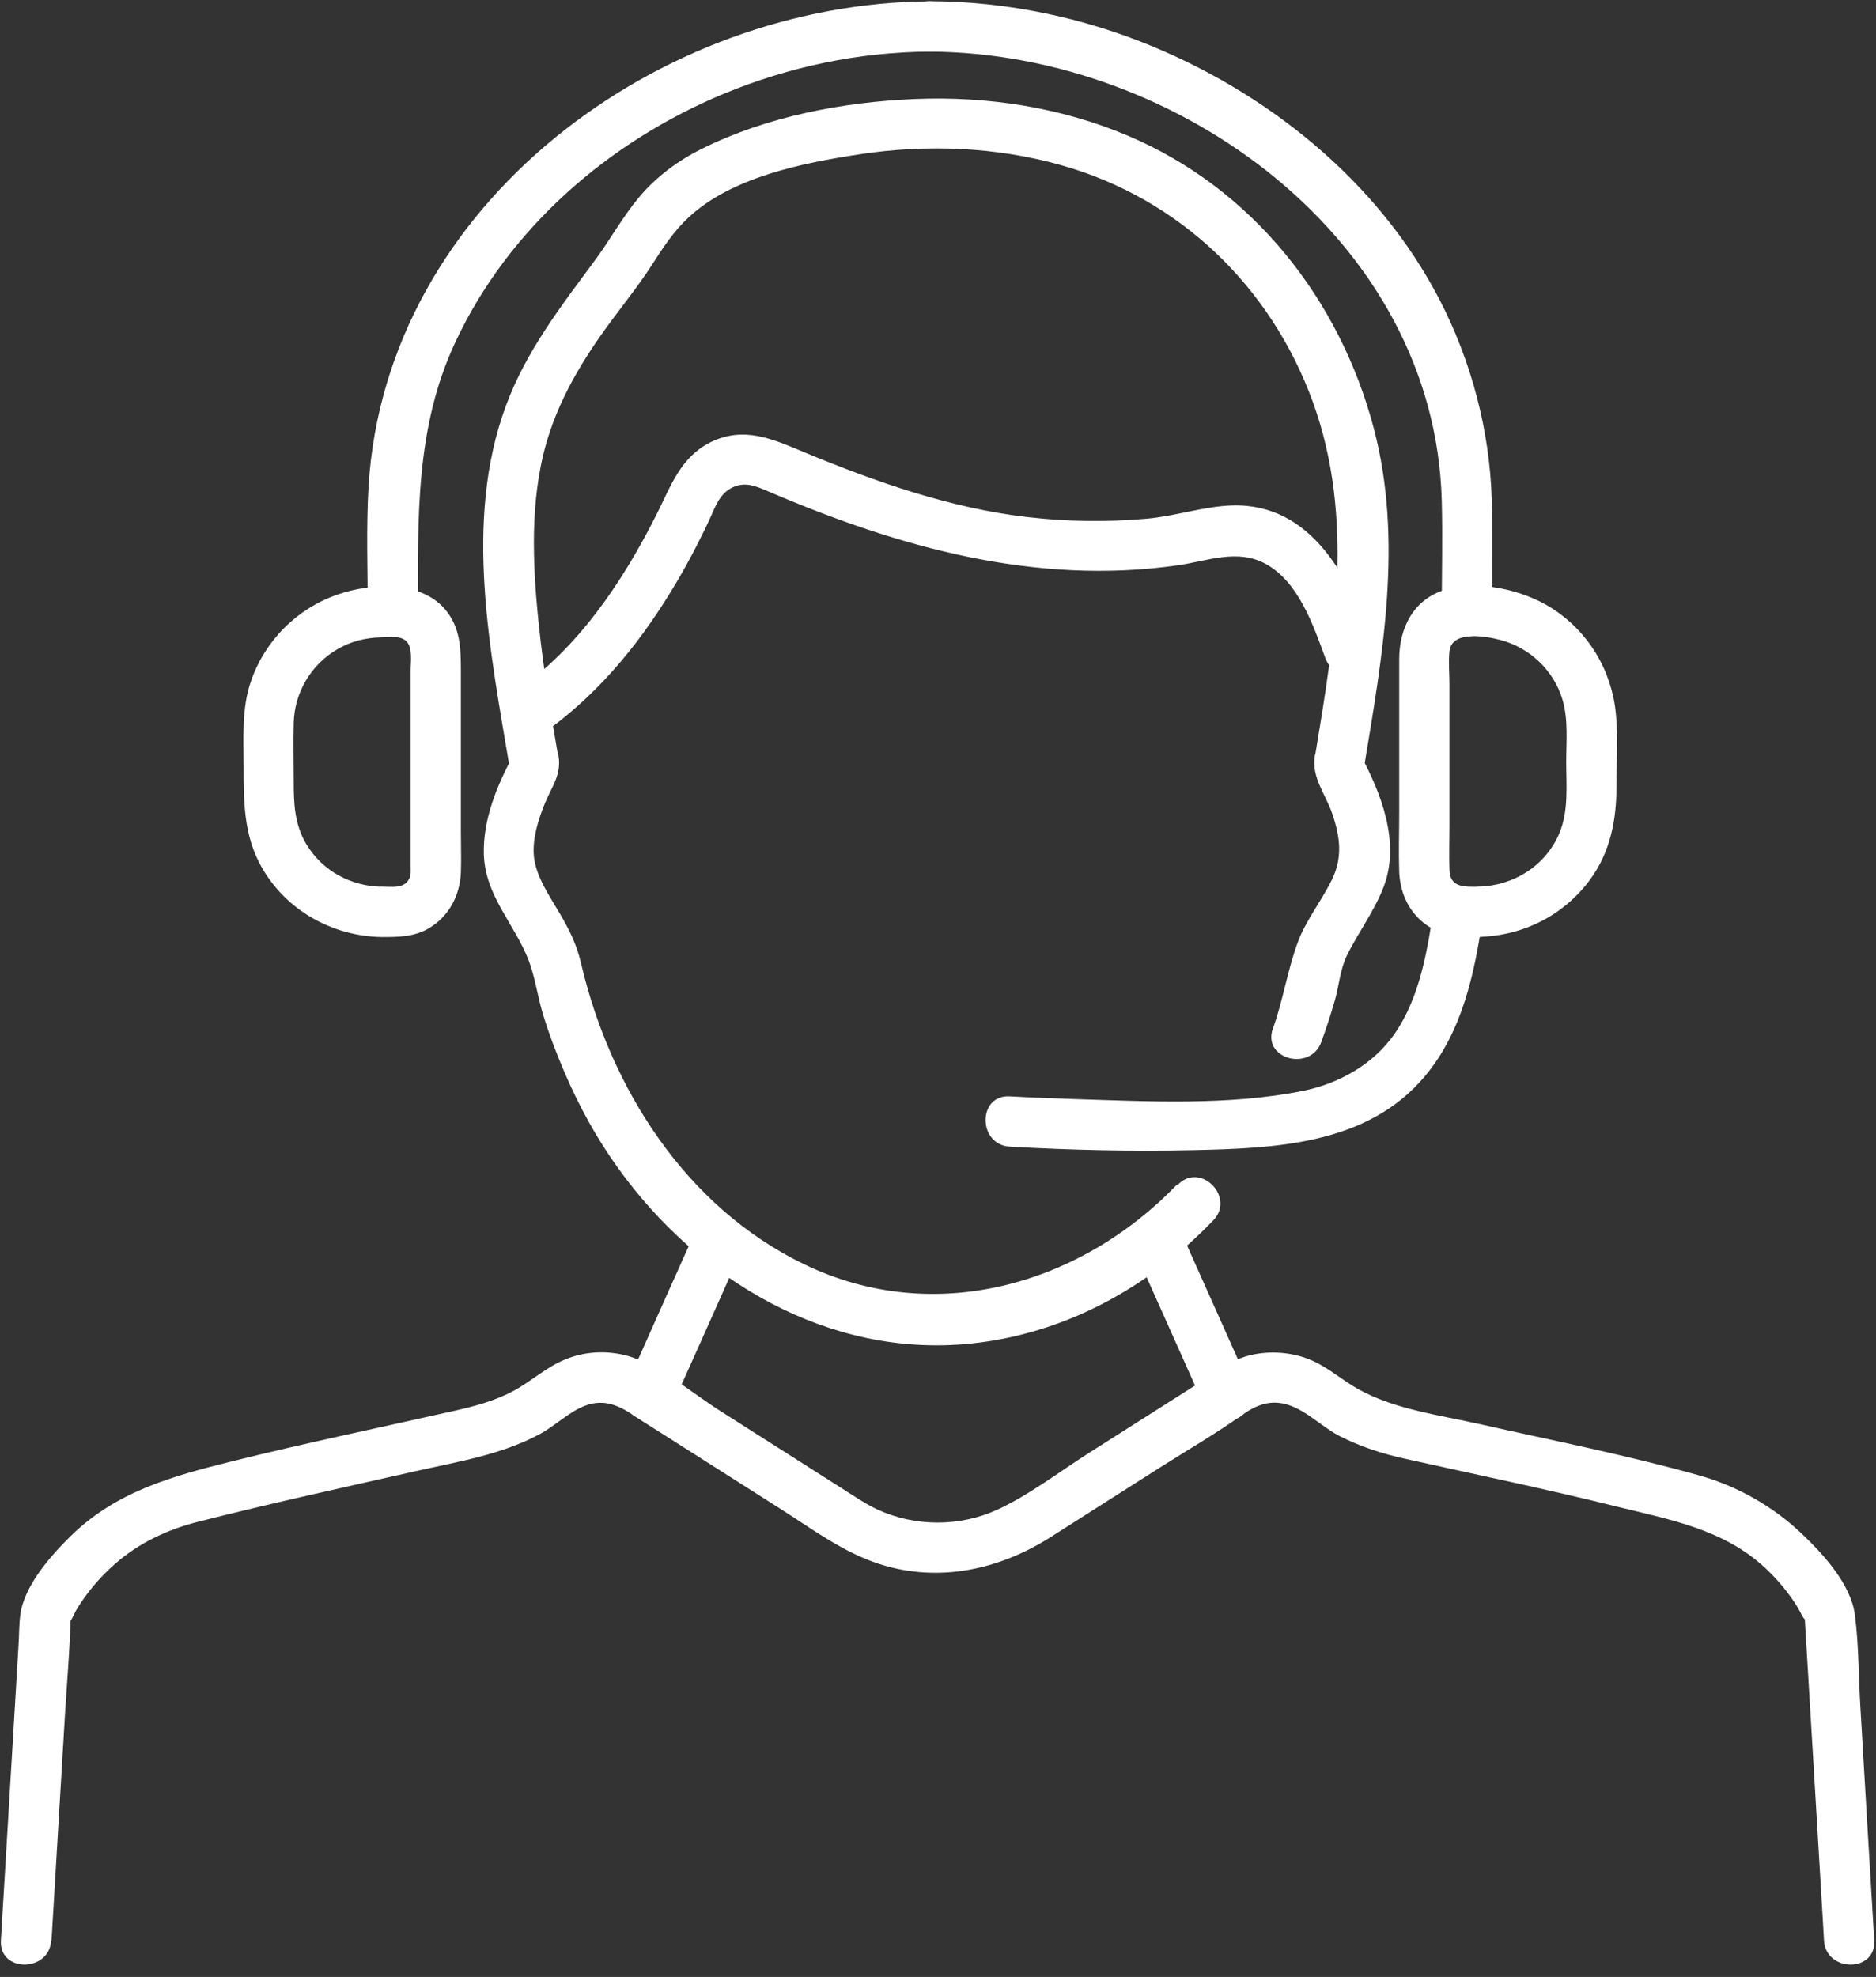
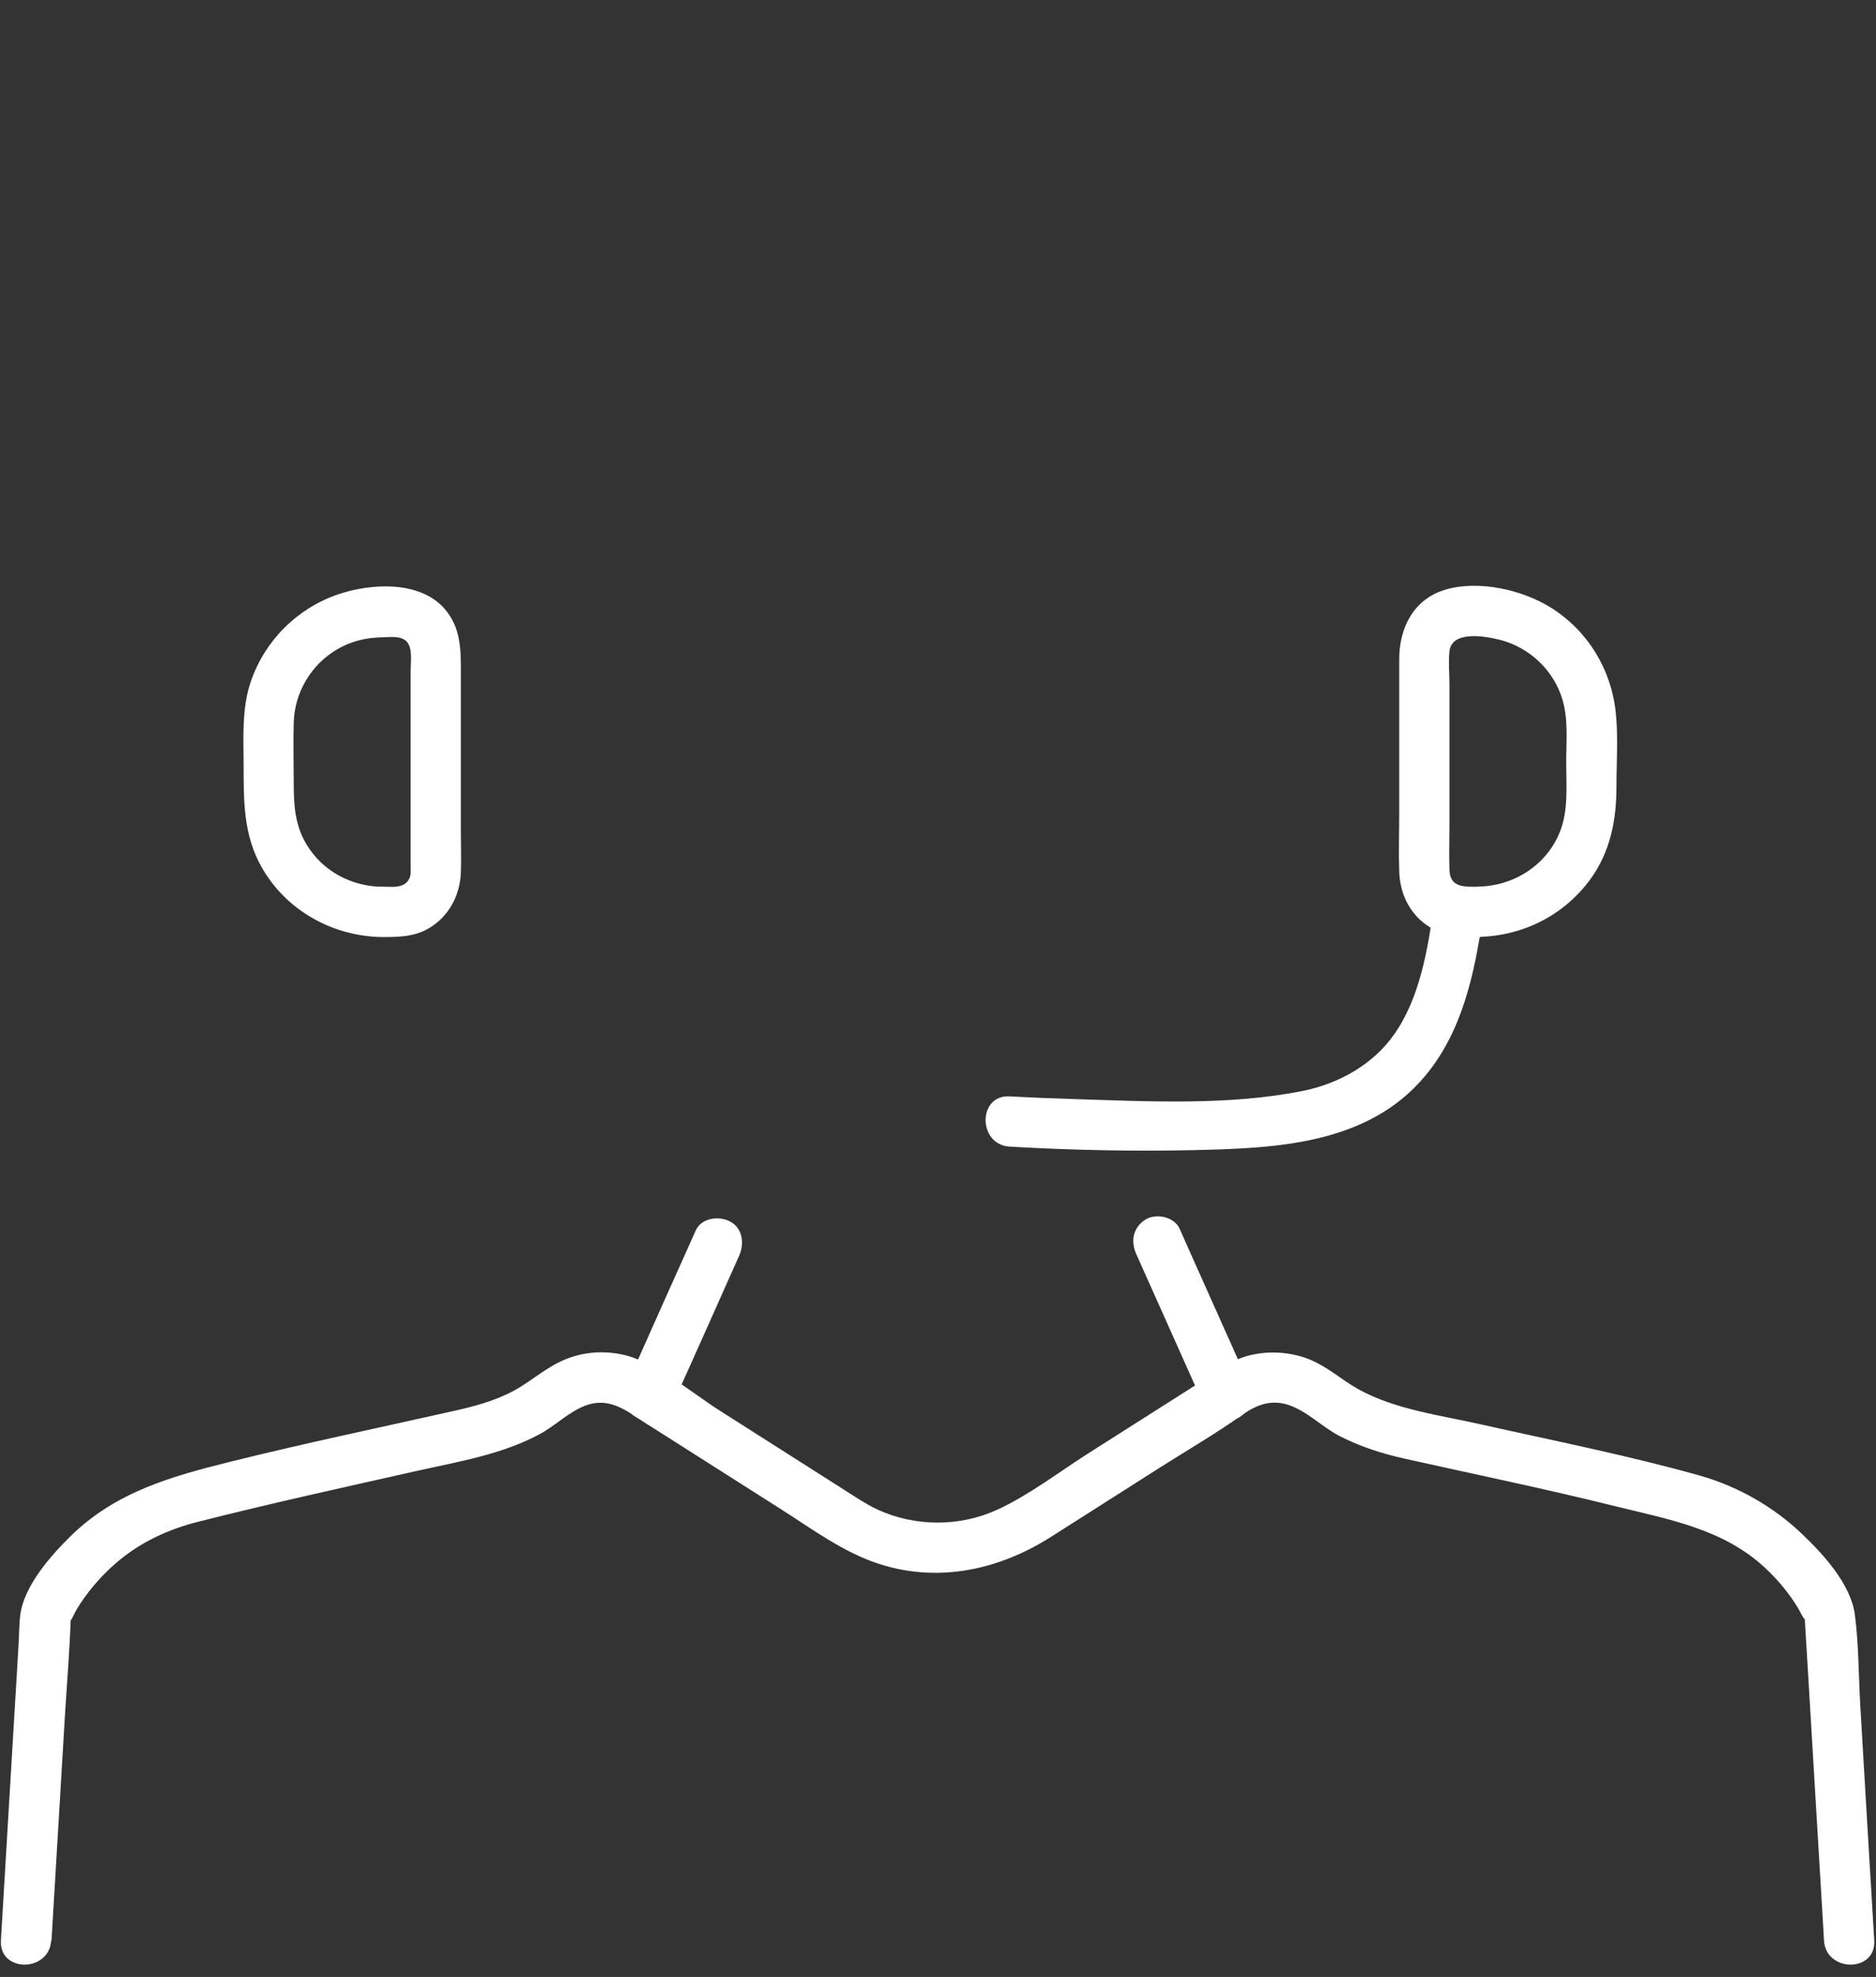
<svg xmlns="http://www.w3.org/2000/svg" width="112" height="118" viewBox="0 0 112 118" fill="none">
  <rect x="0" y="0" width="112" height="118" fill="#333333" stroke="none" />
  <path d="M3.075 115.83C3.345 111.36 3.605 106.9 3.875 102.43C3.995 100.46 4.165 98.48 4.225 96.51C4.225 96.45 4.225 96.38 4.235 96.33C4.045 97.26 4.415 96.33 4.555 96.1C5.175 95.06 5.965 94.14 6.875 93.34C8.285 92.1 9.985 91.3 11.795 90.84C16.165 89.73 20.565 88.77 24.955 87.78C27.415 87.23 29.935 86.82 32.185 85.62C33.115 85.13 33.935 84.29 34.915 83.91C36.105 83.45 37.035 83.93 37.995 84.59C38.465 84.91 38.955 85.2 39.435 85.51L46.545 90.03C48.455 91.24 50.355 92.67 52.525 93.36C56.065 94.49 59.665 93.69 62.735 91.74L69.305 87.56C70.915 86.54 72.585 85.57 74.135 84.47C74.995 83.86 75.845 83.52 76.895 83.85C78.005 84.2 78.925 85.17 79.965 85.71C81.215 86.35 82.525 86.77 83.885 87.07C88.095 88.01 92.325 88.88 96.505 89.92C99.665 90.7 102.875 91.26 105.365 93.57C106.115 94.27 106.775 95.05 107.315 95.93C107.515 96.25 107.885 97.12 107.735 96.32C107.745 96.38 107.735 96.44 107.745 96.5C107.775 97.24 107.835 97.99 107.875 98.73C108.195 104.02 108.505 109.31 108.825 114.6C108.845 115.01 108.875 115.42 108.895 115.82C109.005 117.74 112.015 117.75 111.895 115.82C111.615 111.16 111.335 106.5 111.065 101.85C110.955 100.04 110.975 98.16 110.735 96.36C110.495 94.56 108.855 92.77 107.605 91.58C105.885 89.93 103.755 88.72 101.465 88.07C97.155 86.86 92.735 85.99 88.375 85.01C85.975 84.47 83.285 84.13 81.115 82.93C80.105 82.37 79.245 81.57 78.175 81.14C77.105 80.71 75.835 80.61 74.675 80.88C73.515 81.15 72.745 81.81 71.815 82.4L64.985 86.74C63.225 87.86 61.465 89.22 59.565 90.1C57.315 91.14 54.635 91.14 52.385 90.1C51.635 89.75 50.935 89.26 50.235 88.82L42.975 84.2C41.255 83.11 39.095 81.24 37.105 80.84C35.985 80.61 34.835 80.7 33.775 81.13C32.635 81.58 31.735 82.44 30.655 83.02C29.495 83.64 28.255 83.96 26.985 84.24C22.585 85.23 18.165 86.15 13.785 87.24C10.245 88.12 6.915 89.04 4.215 91.69C3.015 92.87 1.455 94.64 1.215 96.36C1.135 96.97 1.145 97.61 1.105 98.23C0.785 103.64 0.455 109.05 0.135 114.46C0.105 114.91 0.085 115.36 0.055 115.82C-0.065 117.75 2.945 117.74 3.055 115.82L3.075 115.83Z" fill="white" />
  <path d="M74.535 82.54C73.335 79.86 72.135 77.18 70.935 74.49C70.765 74.11 70.595 73.72 70.425 73.34C70.105 72.62 69.005 72.4 68.375 72.8C67.635 73.28 67.495 74.08 67.835 74.85C69.035 77.53 70.235 80.21 71.435 82.9C71.605 83.28 71.775 83.67 71.945 84.05C72.265 84.77 73.365 84.99 73.995 84.59C74.735 84.11 74.875 83.31 74.535 82.54Z" fill="white" />
  <path d="M41.535 73.45C40.345 76.1 39.155 78.75 37.975 81.41L37.465 82.55C37.145 83.26 37.235 84.2 38.005 84.6C38.655 84.95 39.715 84.83 40.055 84.06C41.245 81.41 42.435 78.76 43.615 76.1L44.125 74.96C44.445 74.25 44.355 73.31 43.585 72.91C42.935 72.56 41.875 72.68 41.535 73.45Z" fill="white" />
-   <path d="M55.525 3.08C70.285 3.16 85.665 14.26 86.075 29.88C86.135 32.1 86.075 34.32 86.075 36.53C86.075 38.46 89.075 38.46 89.075 36.53C89.075 34.6 89.085 32.57 89.075 30.59C89.055 26.41 88.095 22.33 86.285 18.57C82.765 11.29 76.165 5.82 68.785 2.76C64.585 1.02 60.065 0.09 55.515 0.07C53.585 0.06 53.585 3.06 55.515 3.07L55.525 3.08Z" fill="white" />
  <path d="M88.265 52.93C87.415 52.93 86.565 52.99 86.535 51.92C86.505 51.04 86.535 50.16 86.535 49.28C86.535 46.47 86.535 43.66 86.535 40.84C86.535 40.2 86.465 39.52 86.535 38.88C86.665 37.61 88.695 37.97 89.545 38.19C91.315 38.64 92.765 40.01 93.285 41.77C93.635 42.95 93.505 44.26 93.505 45.48C93.505 46.88 93.655 48.39 93.105 49.71C92.295 51.67 90.345 52.89 88.255 52.92C86.325 52.95 86.325 55.95 88.255 55.92C90.905 55.87 93.345 54.65 94.925 52.51C96.135 50.86 96.505 48.96 96.505 46.96C96.505 45.5 96.615 44 96.465 42.55C96.205 39.98 94.815 37.68 92.625 36.29C90.915 35.21 88.285 34.6 86.275 35.2C84.385 35.77 83.535 37.49 83.535 39.34C83.535 42.39 83.535 45.45 83.535 48.5C83.535 49.67 83.495 50.85 83.535 52.02C83.575 53.19 84.035 54.31 84.975 55.07C85.915 55.83 87.065 55.93 88.265 55.93C90.195 55.93 90.195 52.93 88.265 52.93Z" fill="white" />
-   <path d="M24.955 36.54C24.955 30.99 24.765 25.57 27.195 20.4C30.365 13.63 36.355 8.44 43.205 5.6C47.115 3.98 51.295 3.1 55.525 3.08C57.455 3.07 57.455 0.07 55.525 0.08C39.385 0.17 23.045 12.13 22.005 29C21.855 31.5 21.955 34.03 21.955 36.54C21.955 38.47 24.955 38.47 24.955 36.54Z" fill="white" />
  <path d="M22.775 55.93C23.735 55.93 24.675 55.93 25.545 55.44C26.775 54.75 27.455 53.47 27.515 52.09C27.545 51.28 27.515 50.46 27.515 49.65C27.515 46.44 27.515 43.23 27.515 40.02C27.515 38.68 27.485 37.43 26.545 36.34C25.055 34.63 22.105 34.81 20.145 35.49C17.725 36.33 15.825 38.23 14.985 40.65C14.415 42.29 14.545 44.06 14.545 45.76C14.545 47.86 14.545 49.86 15.615 51.75C17.075 54.34 19.845 55.88 22.785 55.93C24.715 55.96 24.715 52.96 22.785 52.93C20.965 52.9 19.275 52 18.315 50.43C17.575 49.22 17.535 47.96 17.535 46.6C17.535 45.46 17.505 44.31 17.535 43.16C17.575 41.35 18.565 39.67 20.125 38.76C20.935 38.28 21.835 38.06 22.775 38.04C23.235 38.04 23.875 37.92 24.245 38.26C24.655 38.64 24.515 39.5 24.515 40.01V48.26C24.515 49.41 24.515 50.57 24.515 51.72C24.515 51.96 24.545 52.21 24.435 52.44C24.145 53.07 23.345 52.92 22.775 52.92C20.845 52.92 20.845 55.92 22.775 55.92V55.93Z" fill="white" />
  <path d="M60.285 68.44C63.925 68.65 67.585 68.73 71.225 68.65C76.155 68.54 81.645 68.33 85.075 64.23C87.295 61.58 88.025 58.14 88.515 54.81C88.795 52.92 85.905 52.11 85.625 54.01C85.235 56.64 84.795 59.51 83.235 61.74C81.955 63.56 79.905 64.69 77.755 65.12C73.335 66 68.565 65.74 64.085 65.6C62.815 65.56 61.545 65.51 60.285 65.44C58.355 65.33 58.365 68.33 60.285 68.44Z" fill="white" />
-   <path d="M32.155 43.96C35.425 41.74 37.985 38.69 40.035 35.34C40.905 33.93 41.675 32.47 42.375 30.97C42.685 30.3 42.925 29.55 43.605 29.16C44.415 28.69 45.125 29.01 45.915 29.35C53.665 32.67 61.835 34.96 70.325 33.74C72.085 33.49 73.875 32.73 75.565 33.66C77.525 34.73 78.405 37.32 79.125 39.28C79.785 41.08 82.685 40.3 82.015 38.48C80.605 34.62 78.365 30.01 73.535 30.17C71.835 30.23 70.165 30.81 68.465 30.96C66.115 31.17 63.735 31.14 61.395 30.87C56.785 30.35 52.265 28.76 48.005 26.99C46.115 26.2 44.395 25.41 42.395 26.41C40.645 27.29 40.055 28.99 39.235 30.63C37.185 34.72 34.495 38.75 30.655 41.36C29.065 42.44 30.565 45.04 32.165 43.95L32.155 43.96Z" fill="white" />
-   <path d="M70.285 70.69C64.485 76.72 55.755 79.21 48.005 75.46C40.935 72.04 36.435 64.96 34.685 57.48C34.425 56.37 34.005 55.53 33.435 54.55C32.835 53.52 31.995 52.33 31.875 51.12C31.775 50.05 32.135 48.92 32.535 47.94C32.935 46.96 33.525 46.26 33.345 45.13C33.165 44 31.555 43.71 30.835 44.47V44.49C31.655 44.71 32.495 44.93 33.325 45.15C33.205 44.44 33.085 43.73 32.965 43.02C32.925 42.8 32.895 42.57 32.855 42.35C32.815 42.09 32.855 42.4 32.855 42.44C32.825 42.23 32.795 42.01 32.765 41.8C32.595 40.65 32.425 39.5 32.285 38.34C31.885 34.88 31.605 31.26 32.285 27.82C32.855 24.89 34.215 22.36 35.925 19.94C36.915 18.53 38.025 17.21 38.955 15.76C39.595 14.76 40.235 13.79 41.105 12.98C43.705 10.56 47.915 9.73 51.315 9.21C55.305 8.6 59.455 8.76 63.355 9.86C70.425 11.85 75.865 17.1 78.375 23.98C80.895 30.92 79.675 38.09 78.505 45.16L81.015 44.5V44.48C80.285 43.72 78.665 44.01 78.495 45.14C78.295 46.43 79.145 47.4 79.545 48.59C80.015 49.97 80.165 51.2 79.505 52.53C78.885 53.79 77.925 54.99 77.455 56.31C76.855 57.96 76.595 59.73 75.995 61.39C75.335 63.21 78.235 63.99 78.885 62.19C79.185 61.37 79.455 60.54 79.695 59.7C79.935 58.86 80.015 57.87 80.385 57.09C81.075 55.66 82.045 54.41 82.615 52.91C83.605 50.3 82.465 47.34 81.205 45.03L81.355 46.19L81.395 45.95L78.885 46.61V46.63C79.625 47.39 81.225 47.09 81.405 45.97C82.525 39.23 83.795 32.29 82.015 25.56C79.975 17.83 74.755 11.24 67.335 8.1C63.345 6.41 58.955 5.73 54.625 5.91C50.295 6.09 45.755 6.96 41.885 8.89C40.475 9.59 39.165 10.56 38.155 11.77C37.145 12.98 36.435 14.3 35.525 15.53C33.485 18.29 31.405 20.96 30.205 24.22C27.645 31.11 29.285 38.97 30.455 45.98C30.645 47.1 32.245 47.41 32.965 46.64V46.62C32.145 46.4 31.305 46.18 30.475 45.96L30.515 46.2L30.665 45.04C29.685 46.84 28.825 48.91 28.885 51C28.965 53.48 30.725 55.15 31.565 57.33C31.945 58.33 32.095 59.47 32.405 60.5C32.765 61.69 33.205 62.85 33.695 63.99C34.555 66 35.605 67.92 36.885 69.7C41.685 76.41 49.465 81.05 57.915 80.2C63.525 79.63 68.555 76.88 72.435 72.84C73.775 71.45 71.655 69.32 70.315 70.72L70.285 70.69Z" fill="white" />
</svg>